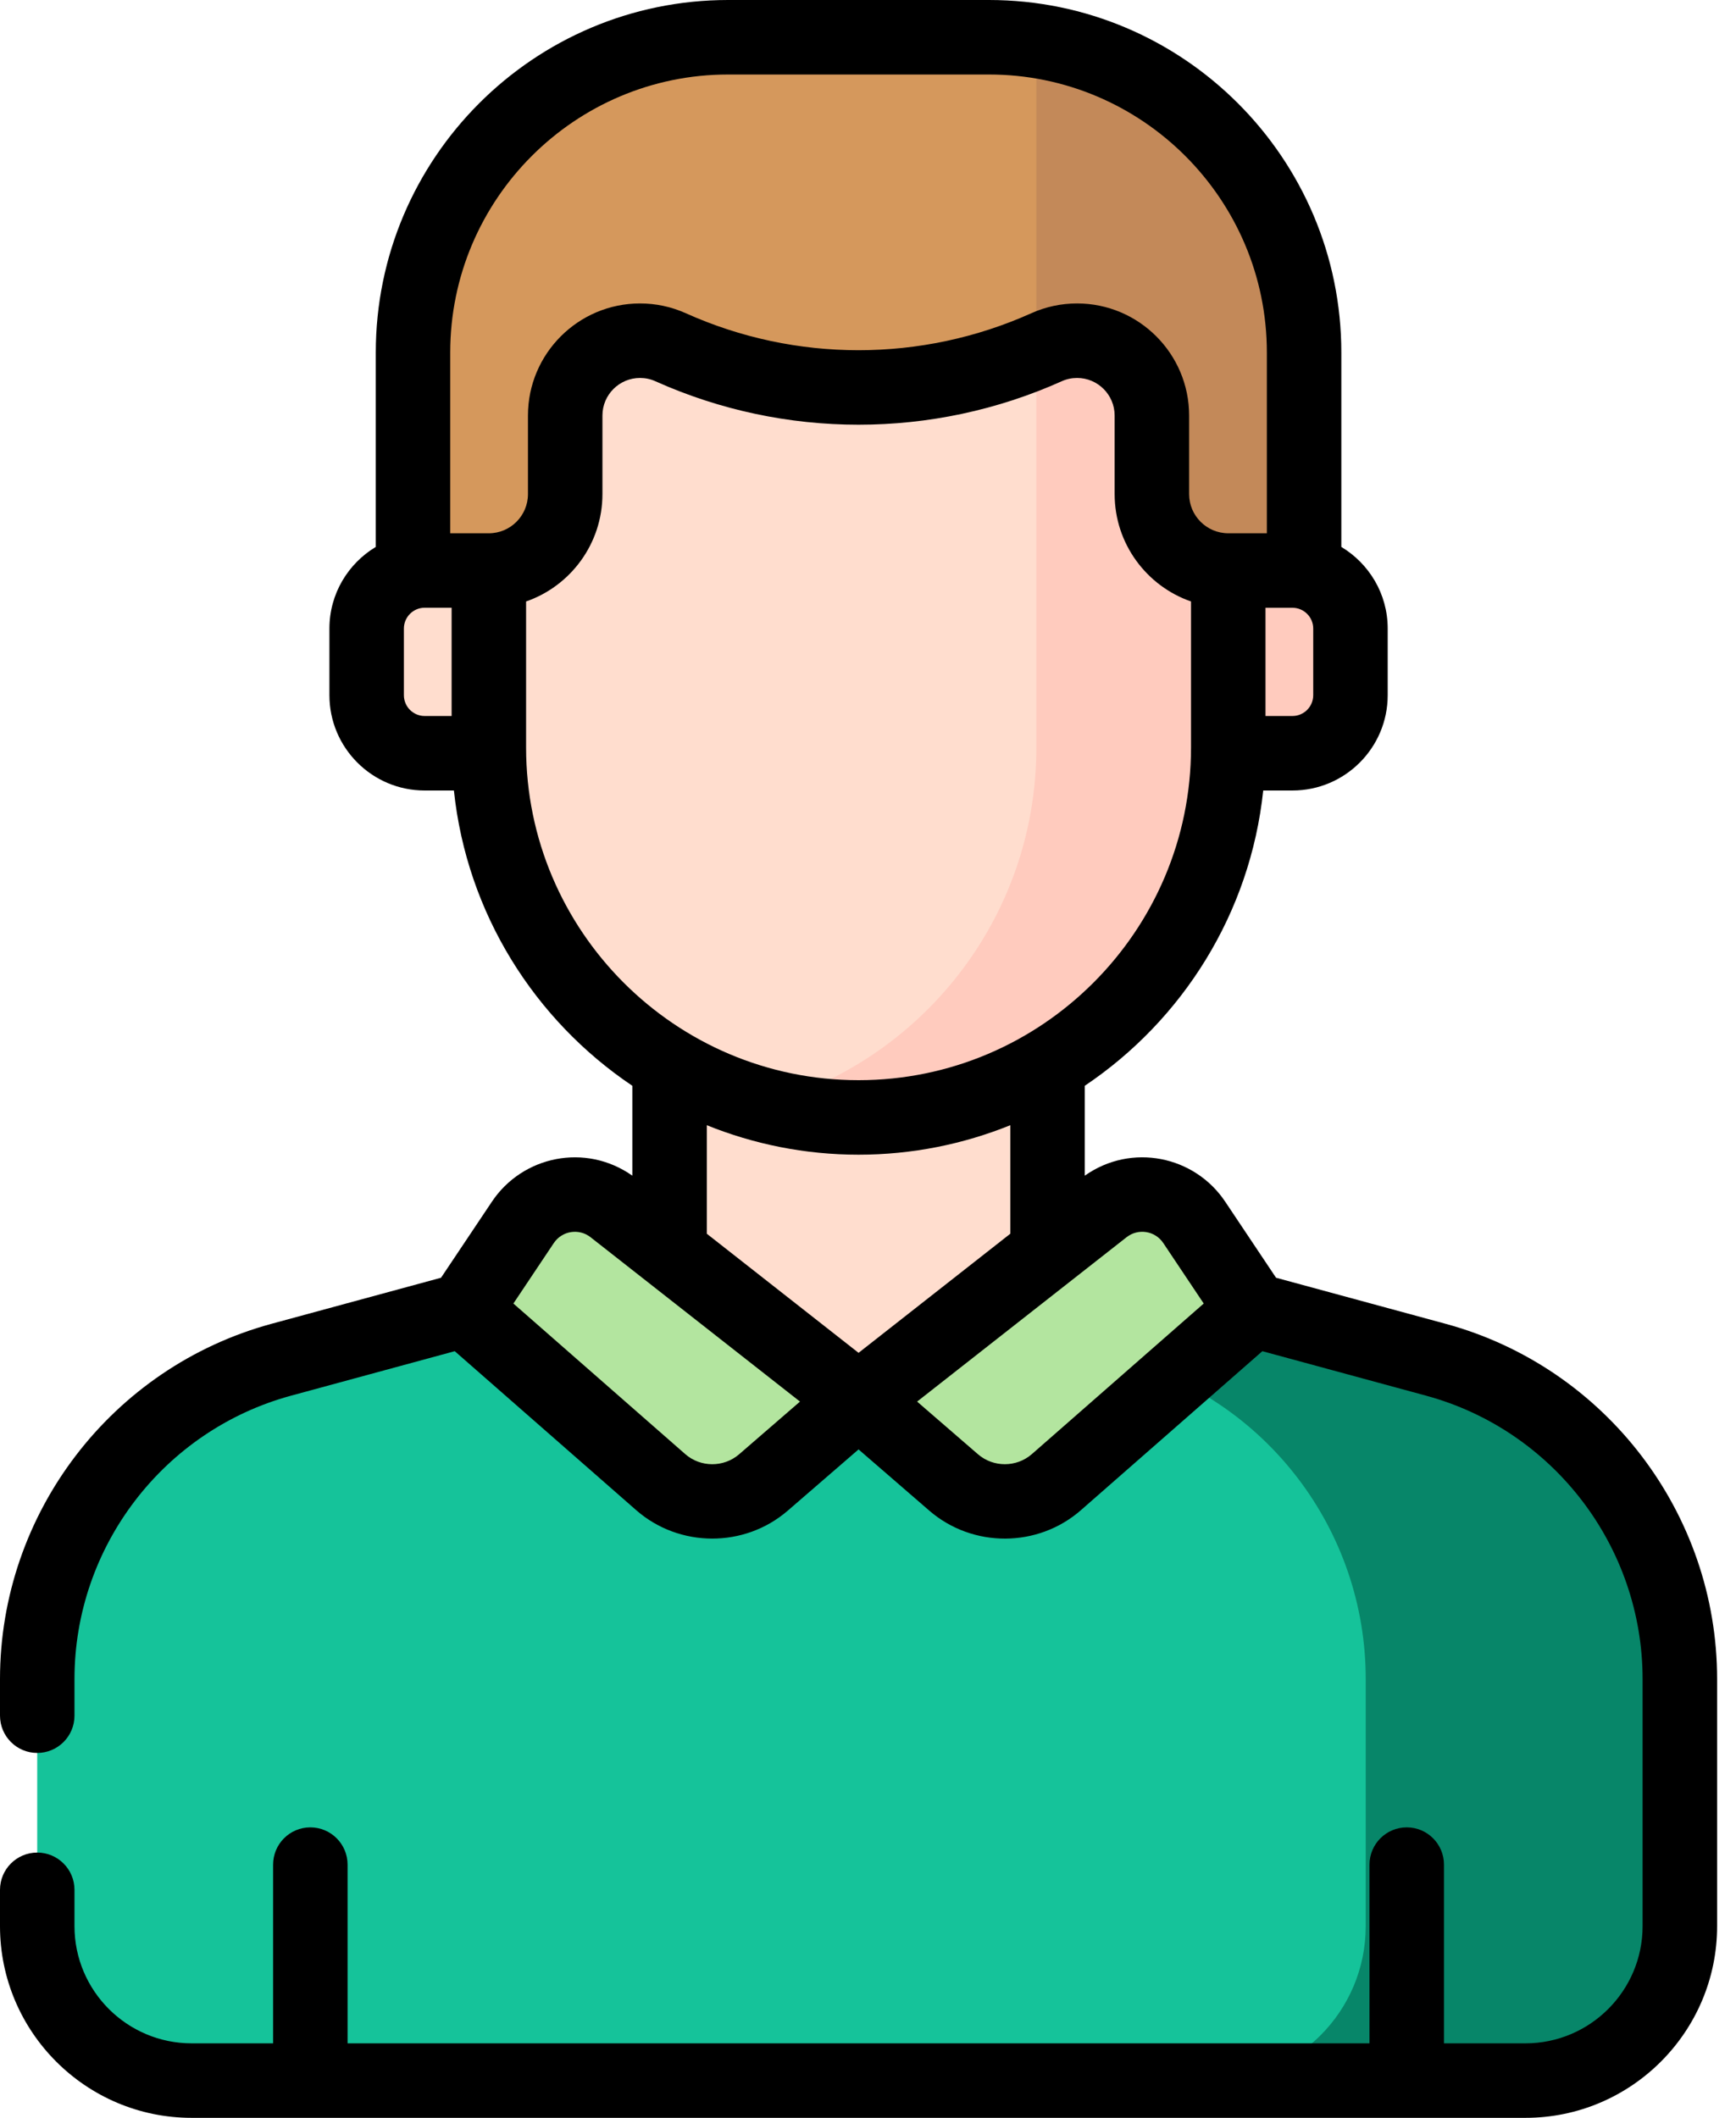
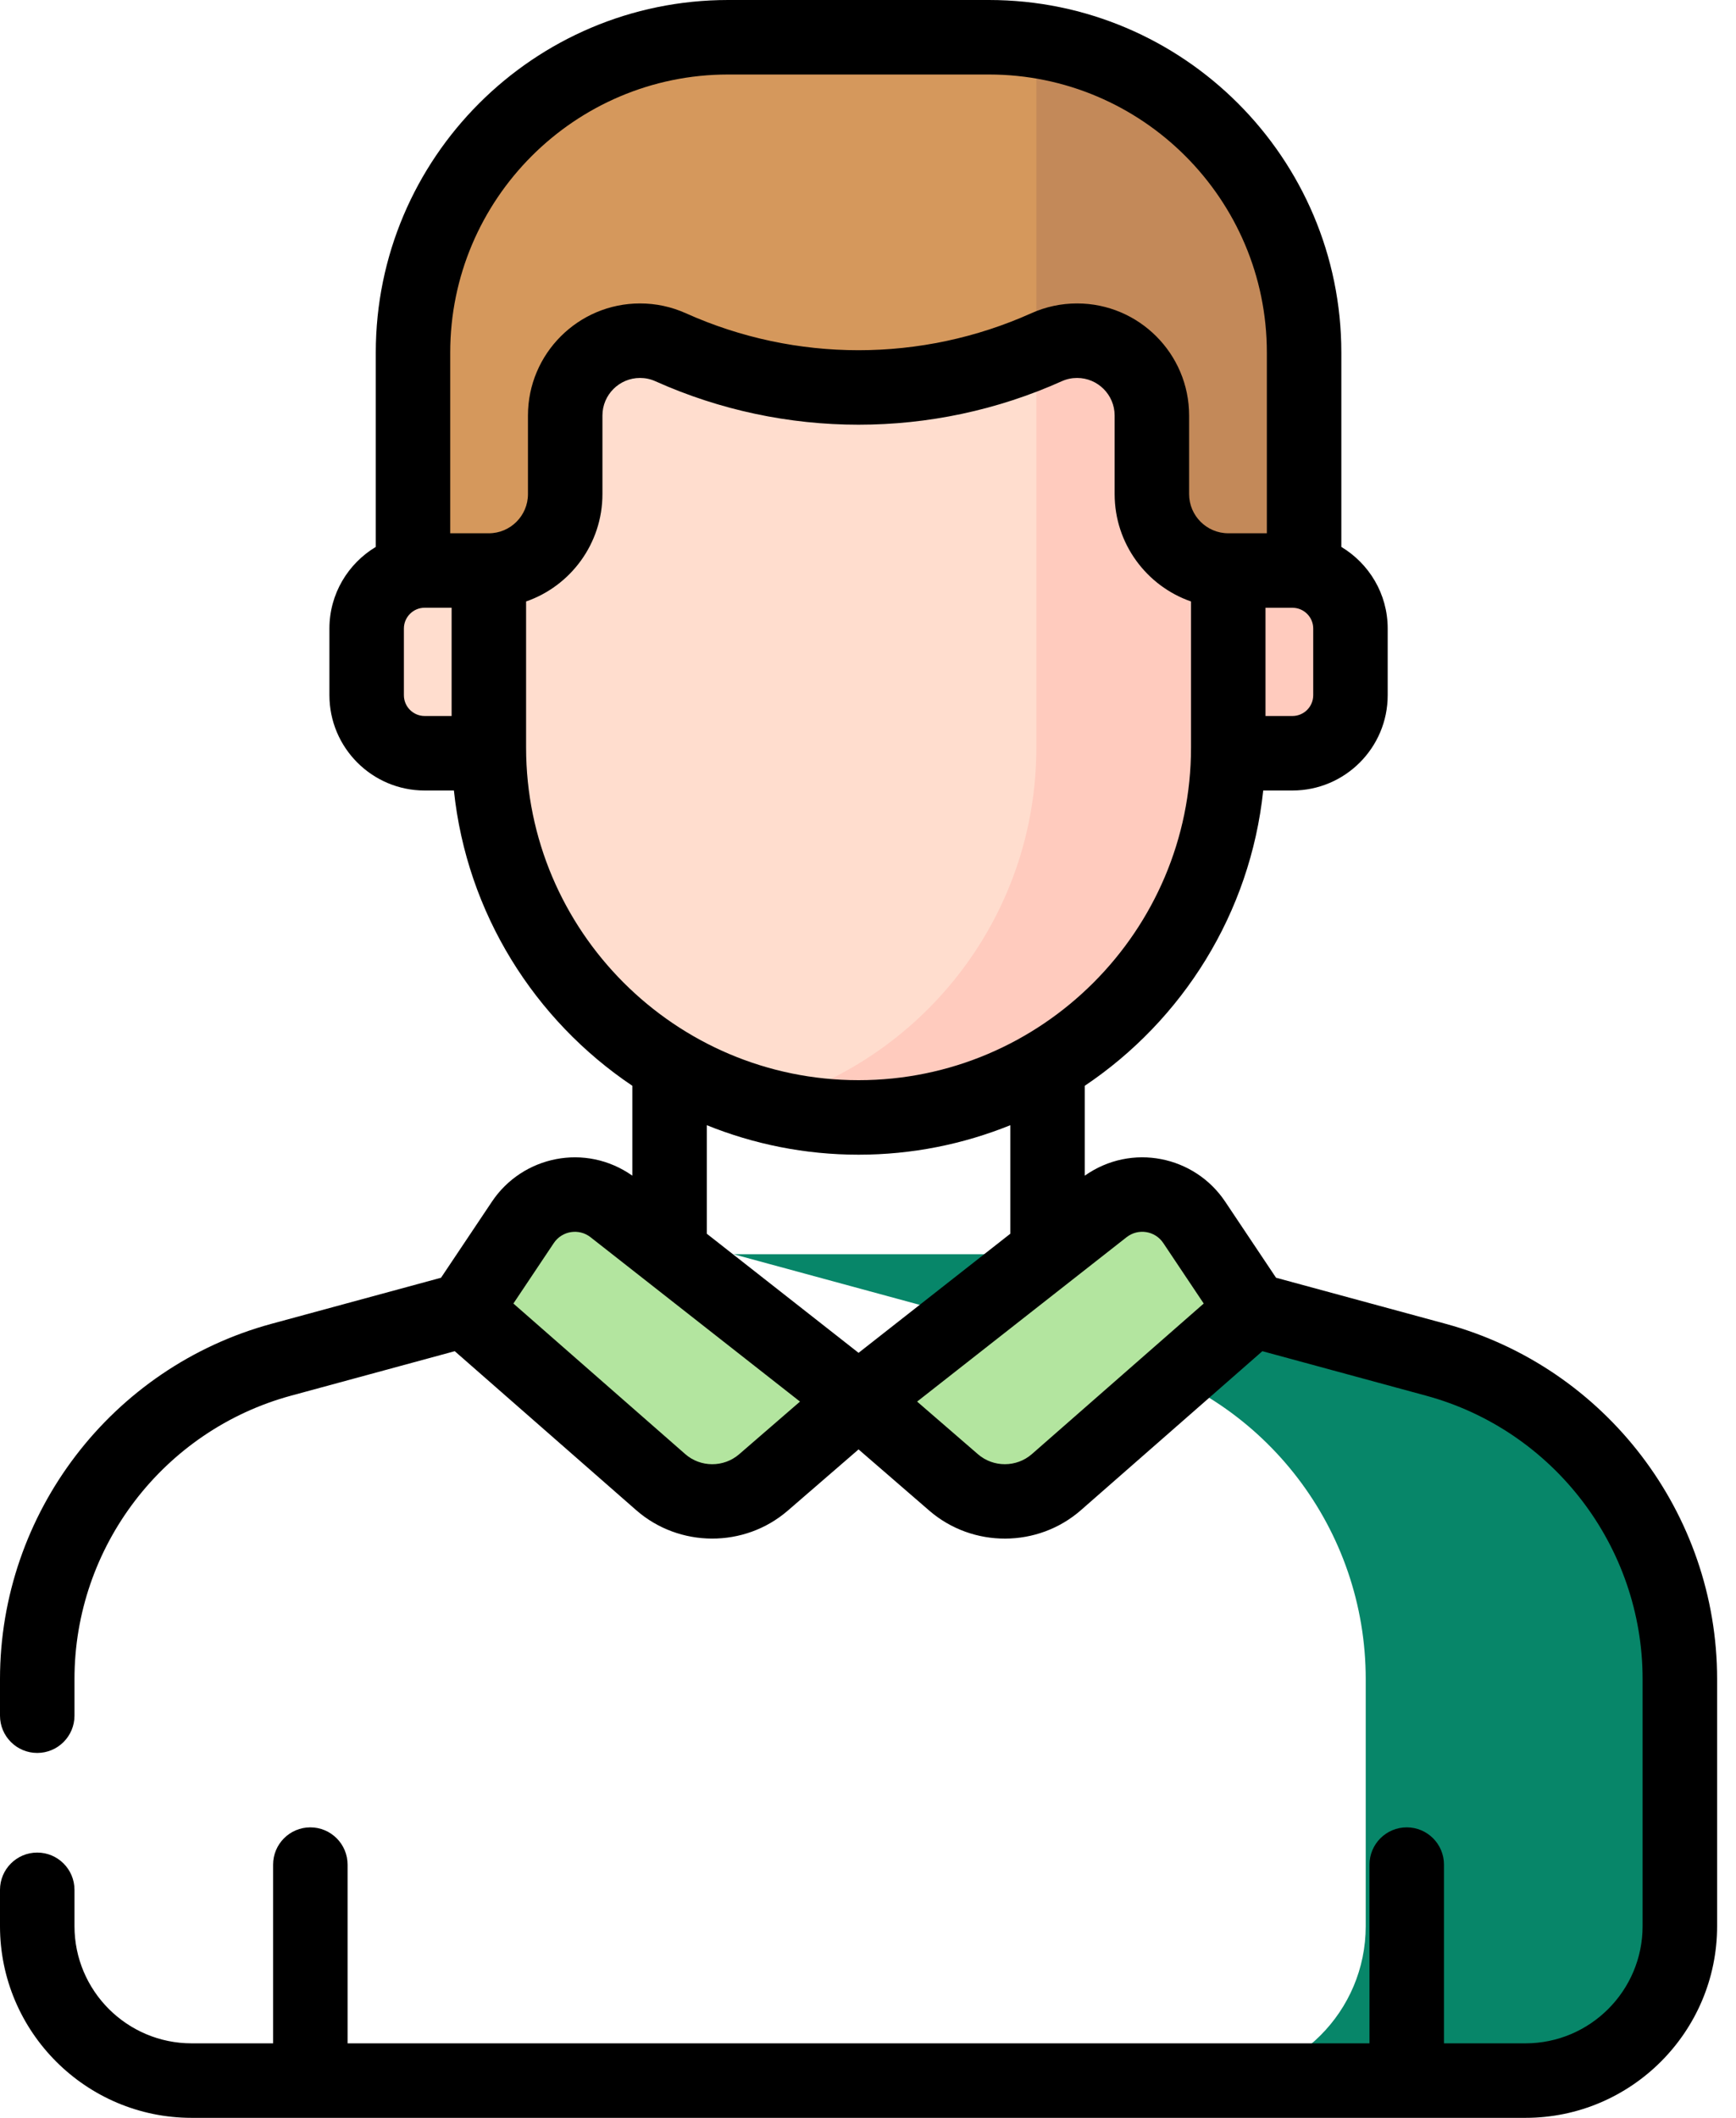
<svg xmlns="http://www.w3.org/2000/svg" width="41" height="50" viewBox="0 0 41 50" fill="none">
  <path d="M30.799 14.073V8.323C30.799 4.212 27.467 0.88 23.356 0.88H17.197C13.086 0.88 9.754 4.212 9.754 8.323V14.073H30.799Z" fill="#D5985C" />
-   <path d="M24.74 29.611H15.813L6.644 32.102C3.241 33.026 0.879 36.115 0.879 39.641V45.474C0.879 47.488 2.512 49.121 4.526 49.121H36.027C38.041 49.121 39.674 47.488 39.674 45.474V39.641C39.674 36.115 37.312 33.026 33.909 32.102L24.74 29.611Z" fill="#15C39A" />
  <path d="M33.909 32.102L24.74 29.611H17.322L26.49 32.102C29.893 33.026 32.255 36.115 32.255 39.641V45.474C32.255 47.488 30.622 49.121 28.608 49.121H36.027C38.041 49.121 39.674 47.488 39.674 45.474V39.641C39.674 36.115 37.312 33.026 33.909 32.102Z" fill="#078669" />
-   <path d="M24.74 29.611V24.91H15.813V29.611C15.813 32.076 20.277 33.057 20.277 33.057C20.277 33.057 24.74 32.076 24.74 29.611Z" fill="#FFDDCE" />
  <path d="M24.476 0.964V14.073H30.8V8.323C30.8 4.593 28.055 1.504 24.476 0.964Z" fill="#C38959" />
  <path d="M20.277 33.056L22.522 34.999C23.22 35.602 24.255 35.599 24.949 34.991L29.589 30.928L28.205 28.859C27.727 28.143 26.741 27.986 26.063 28.517L20.277 33.056Z" fill="#B3E59F" />
  <path d="M20.277 33.057L18.031 34.999C17.334 35.602 16.298 35.599 15.604 34.991L10.965 30.928L12.349 28.859C12.827 28.143 13.813 27.986 14.49 28.517L20.277 33.057Z" fill="#B3E59F" />
  <path d="M13.388 13.469H10.03C9.273 13.469 8.66 14.082 8.66 14.839V16.413C8.66 17.17 9.273 17.783 10.03 17.783H13.388V13.469Z" fill="#FFDDCE" />
  <path d="M30.525 13.469H27.166V17.783H30.525C31.281 17.783 31.895 17.17 31.895 16.413V14.839C31.895 14.082 31.281 13.469 30.525 13.469Z" fill="#FFCBBE" />
  <path d="M27.205 11.665V9.81C27.205 8.834 26.414 8.044 25.438 8.044C25.189 8.044 24.942 8.096 24.715 8.198C21.892 9.465 18.662 9.465 15.839 8.198C15.611 8.096 15.365 8.044 15.116 8.044C14.14 8.044 13.349 8.834 13.349 9.81V11.665C13.349 12.662 12.541 13.469 11.545 13.469V17.649C11.545 22.472 15.454 26.381 20.277 26.381C25.099 26.381 29.009 22.472 29.009 17.649V13.469C28.012 13.469 27.205 12.661 27.205 11.665Z" fill="#FFDDCE" />
  <path d="M27.205 11.665V9.81C27.205 8.834 26.414 8.044 25.438 8.044C25.189 8.044 24.942 8.096 24.715 8.198C24.635 8.234 24.556 8.268 24.476 8.302V17.649C24.476 21.688 21.734 25.084 18.01 26.082C18.733 26.276 19.493 26.381 20.277 26.381C25.099 26.381 29.009 22.472 29.009 17.649V13.469C28.012 13.469 27.205 12.661 27.205 11.665Z" fill="#FFCBBE" />
  <path d="M34.14 31.253L30.137 30.166L28.936 28.37C28.215 27.291 26.728 26.976 25.62 27.756V25.634C27.927 24.085 29.529 21.564 29.834 18.663H30.524C31.765 18.663 32.774 17.654 32.774 16.413V14.839C32.774 14.021 32.334 13.306 31.679 12.912V8.323C31.679 3.734 27.946 0 23.356 0H17.197C12.608 0 8.875 3.734 8.875 8.323V12.912C8.22 13.306 7.78 14.021 7.78 14.839V16.413C7.78 17.654 8.789 18.663 10.029 18.663H10.72C11.025 21.564 12.627 24.085 14.934 25.634V27.756C13.828 26.977 12.34 27.29 11.618 28.37L10.416 30.166L6.414 31.253C2.637 32.278 0 35.728 0 39.641V40.505C0 40.991 0.394 41.385 0.879 41.385C1.365 41.385 1.759 40.991 1.759 40.505V39.641C1.759 36.52 3.863 33.768 6.875 32.95L10.74 31.9L15.025 35.653C16.043 36.544 17.583 36.549 18.606 35.664L20.277 34.219L21.947 35.664C22.973 36.551 24.513 36.543 25.529 35.653L29.814 31.9L33.679 32.95C36.691 33.768 38.794 36.52 38.794 39.641V45.474C38.794 47 37.553 48.241 36.027 48.241H34.103V44.022C34.103 43.536 33.71 43.142 33.224 43.142C32.738 43.142 32.344 43.536 32.344 44.022V48.241H8.209V44.022C8.209 43.536 7.815 43.142 7.329 43.142C6.844 43.142 6.45 43.536 6.45 44.022V48.241H4.526C3 48.241 1.759 47 1.759 45.474V44.617C1.759 44.131 1.365 43.737 0.879 43.737C0.394 43.737 0 44.131 0 44.617V45.474C0 47.969 2.031 50 4.526 50H36.027C38.523 50 40.554 47.969 40.554 45.474V39.641C40.554 35.728 37.916 32.279 34.14 31.253ZM31.015 14.839V16.413C31.015 16.684 30.795 16.904 30.524 16.904H29.888V14.349H30.524C30.795 14.349 31.015 14.569 31.015 14.839ZM10.666 16.904H10.029C9.759 16.904 9.539 16.684 9.539 16.413V14.839C9.539 14.569 9.759 14.348 10.029 14.348H10.666V16.904ZM11.545 12.59H10.633V8.323C10.633 4.704 13.578 1.759 17.197 1.759H23.356C26.976 1.759 29.92 4.704 29.92 8.323V12.59H29.009C28.499 12.59 28.084 12.175 28.084 11.665V9.81C28.084 8.351 26.897 7.164 25.438 7.164C25.062 7.164 24.697 7.242 24.355 7.396C21.763 8.559 18.79 8.559 16.199 7.396C15.856 7.242 15.492 7.164 15.116 7.164C13.656 7.164 12.469 8.351 12.469 9.81V11.665C12.469 12.175 12.055 12.59 11.545 12.59ZM12.425 17.649V14.2C13.474 13.836 14.228 12.837 14.228 11.665V9.81C14.228 9.321 14.626 8.923 15.116 8.923C15.242 8.923 15.364 8.949 15.479 9.001C18.528 10.369 22.026 10.369 25.075 9.001C25.19 8.949 25.312 8.923 25.438 8.923C25.927 8.923 26.325 9.321 26.325 9.81V11.665C26.325 12.837 27.08 13.836 28.129 14.2V17.649C28.129 21.968 24.614 25.502 20.277 25.502C15.941 25.502 12.425 21.969 12.425 17.649ZM17.456 34.334C17.092 34.648 16.545 34.647 16.184 34.33L12.125 30.775L13.079 29.348C13.274 29.056 13.674 28.995 13.947 29.209L18.894 33.09L17.456 34.334ZM20.277 31.939L16.693 29.127V26.565C17.801 27.012 19.01 27.261 20.277 27.261C21.544 27.261 22.753 27.012 23.861 26.565V29.127L20.277 31.939ZM24.37 34.33C24.008 34.646 23.462 34.648 23.098 34.334L21.66 33.09L26.607 29.209C26.879 28.995 27.279 29.055 27.474 29.347L28.429 30.775L24.37 34.33Z" fill="black" />
</svg>